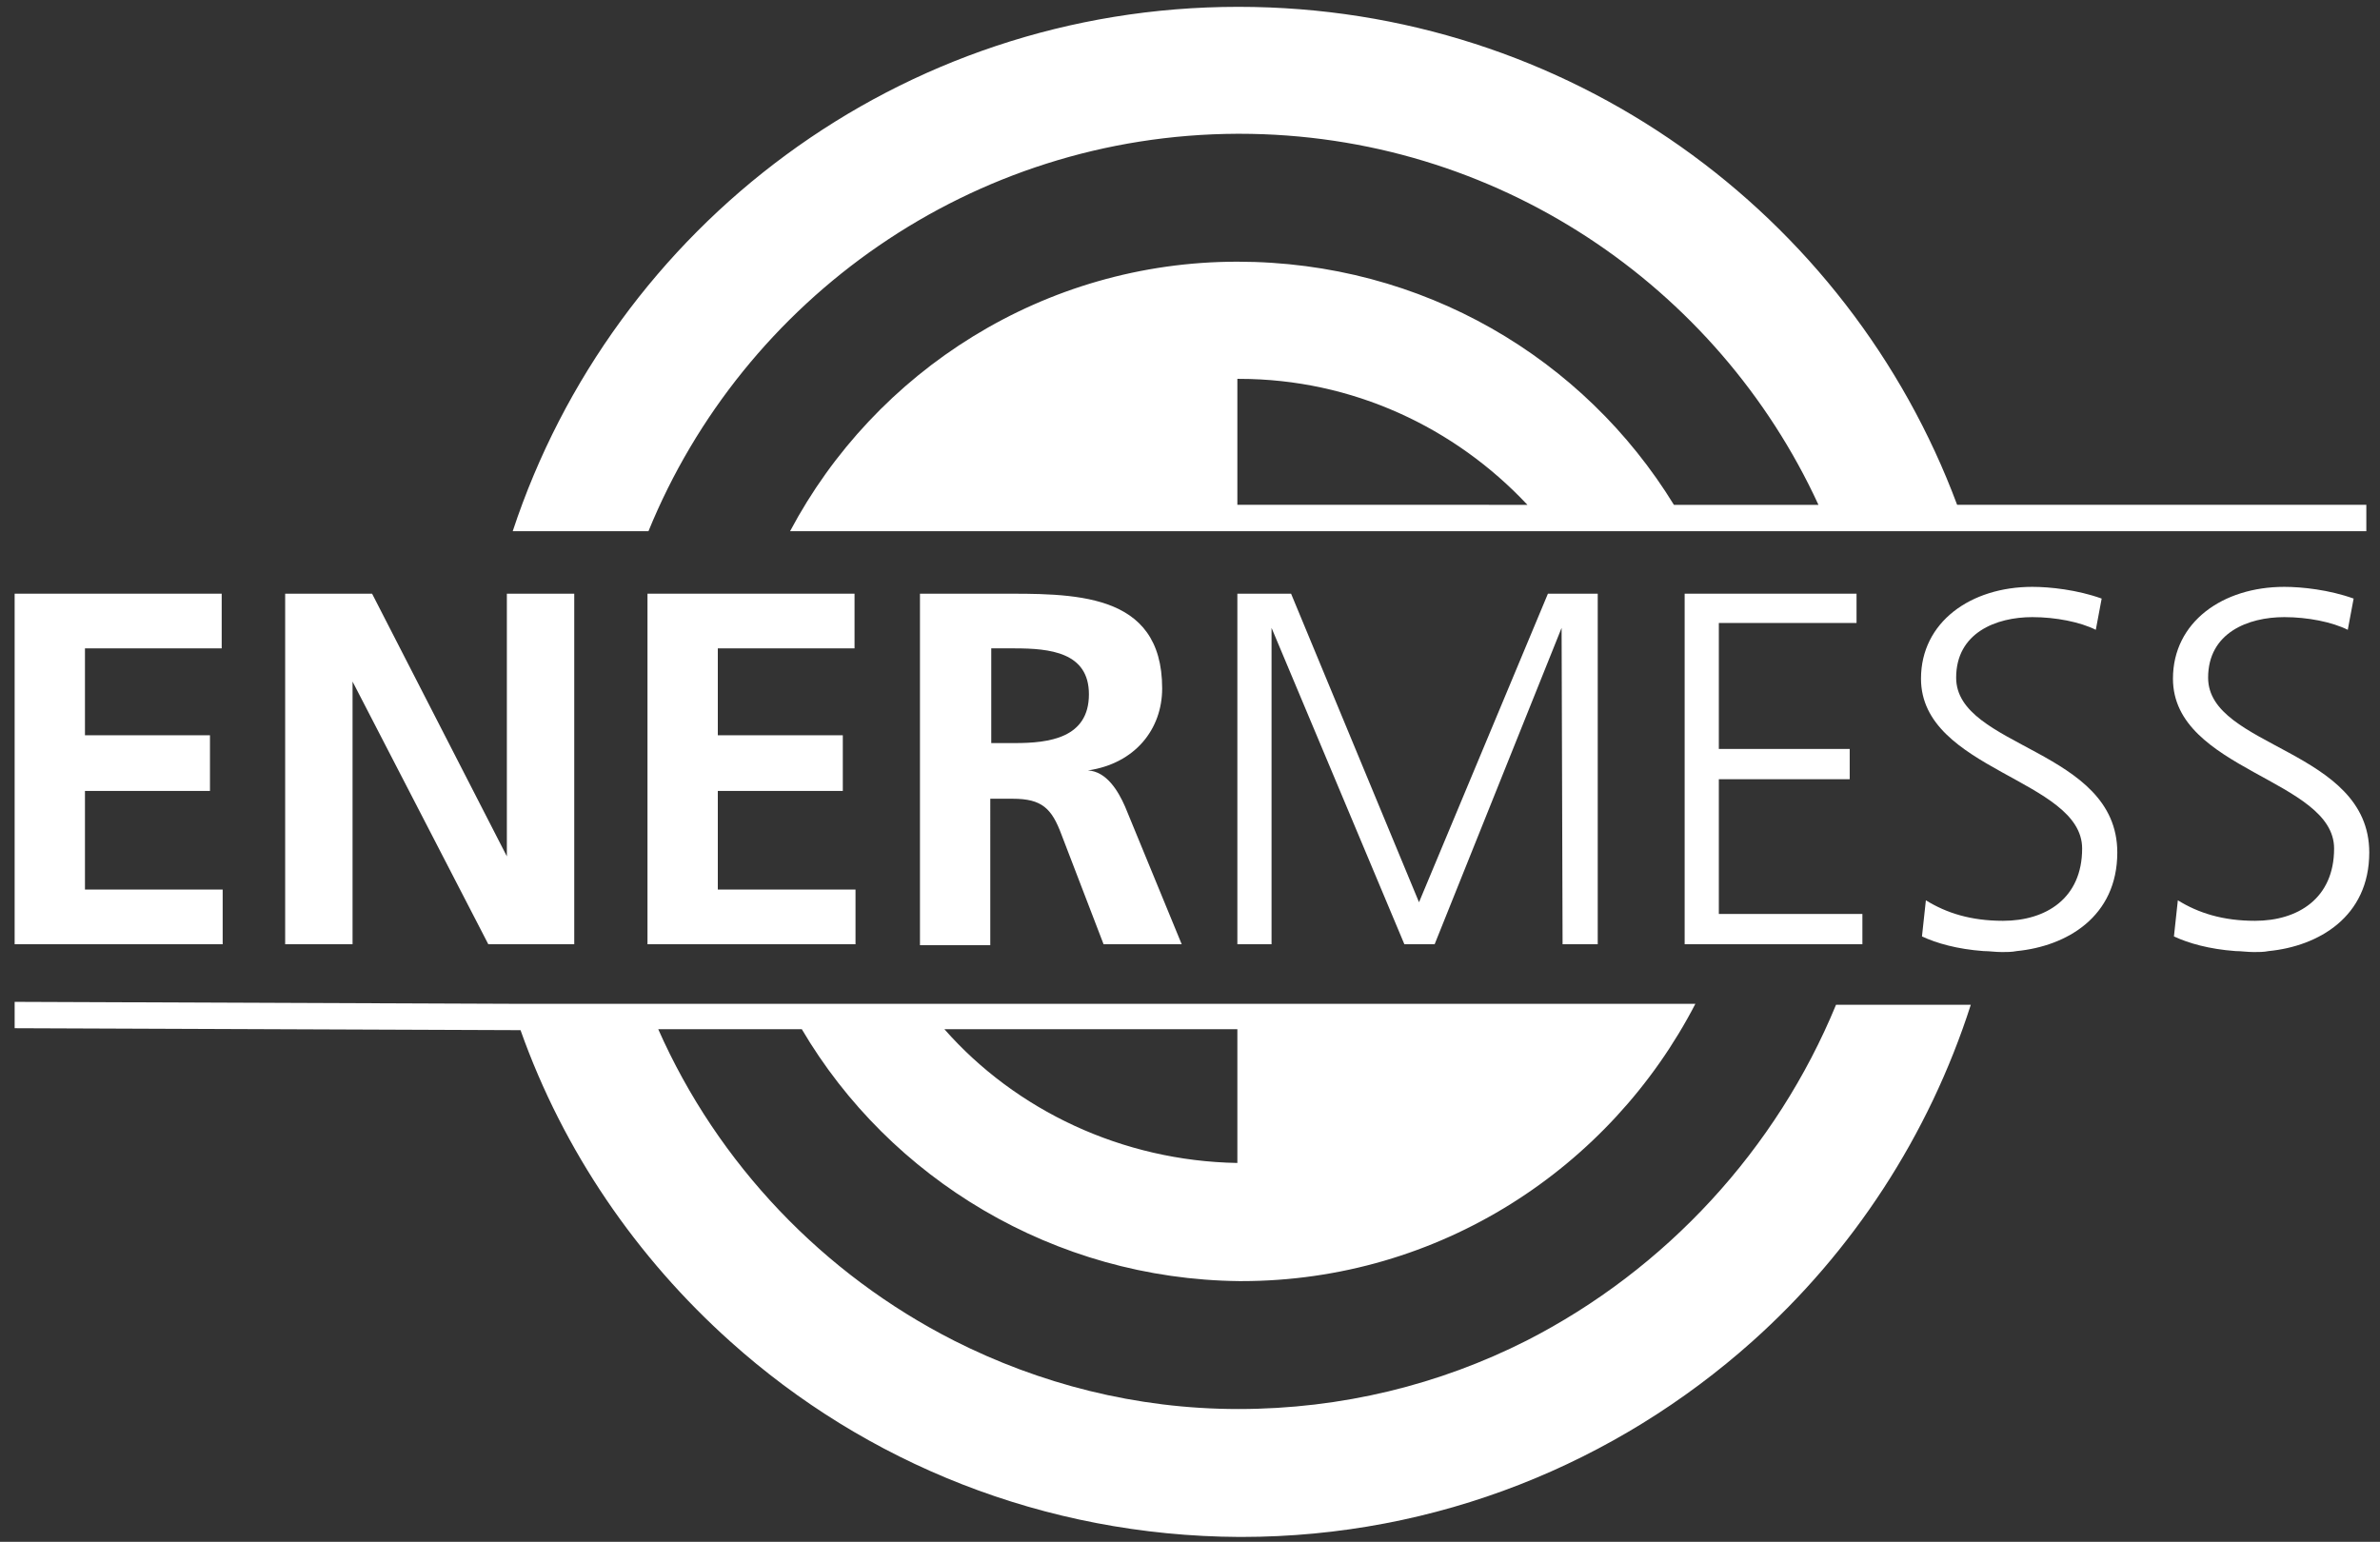
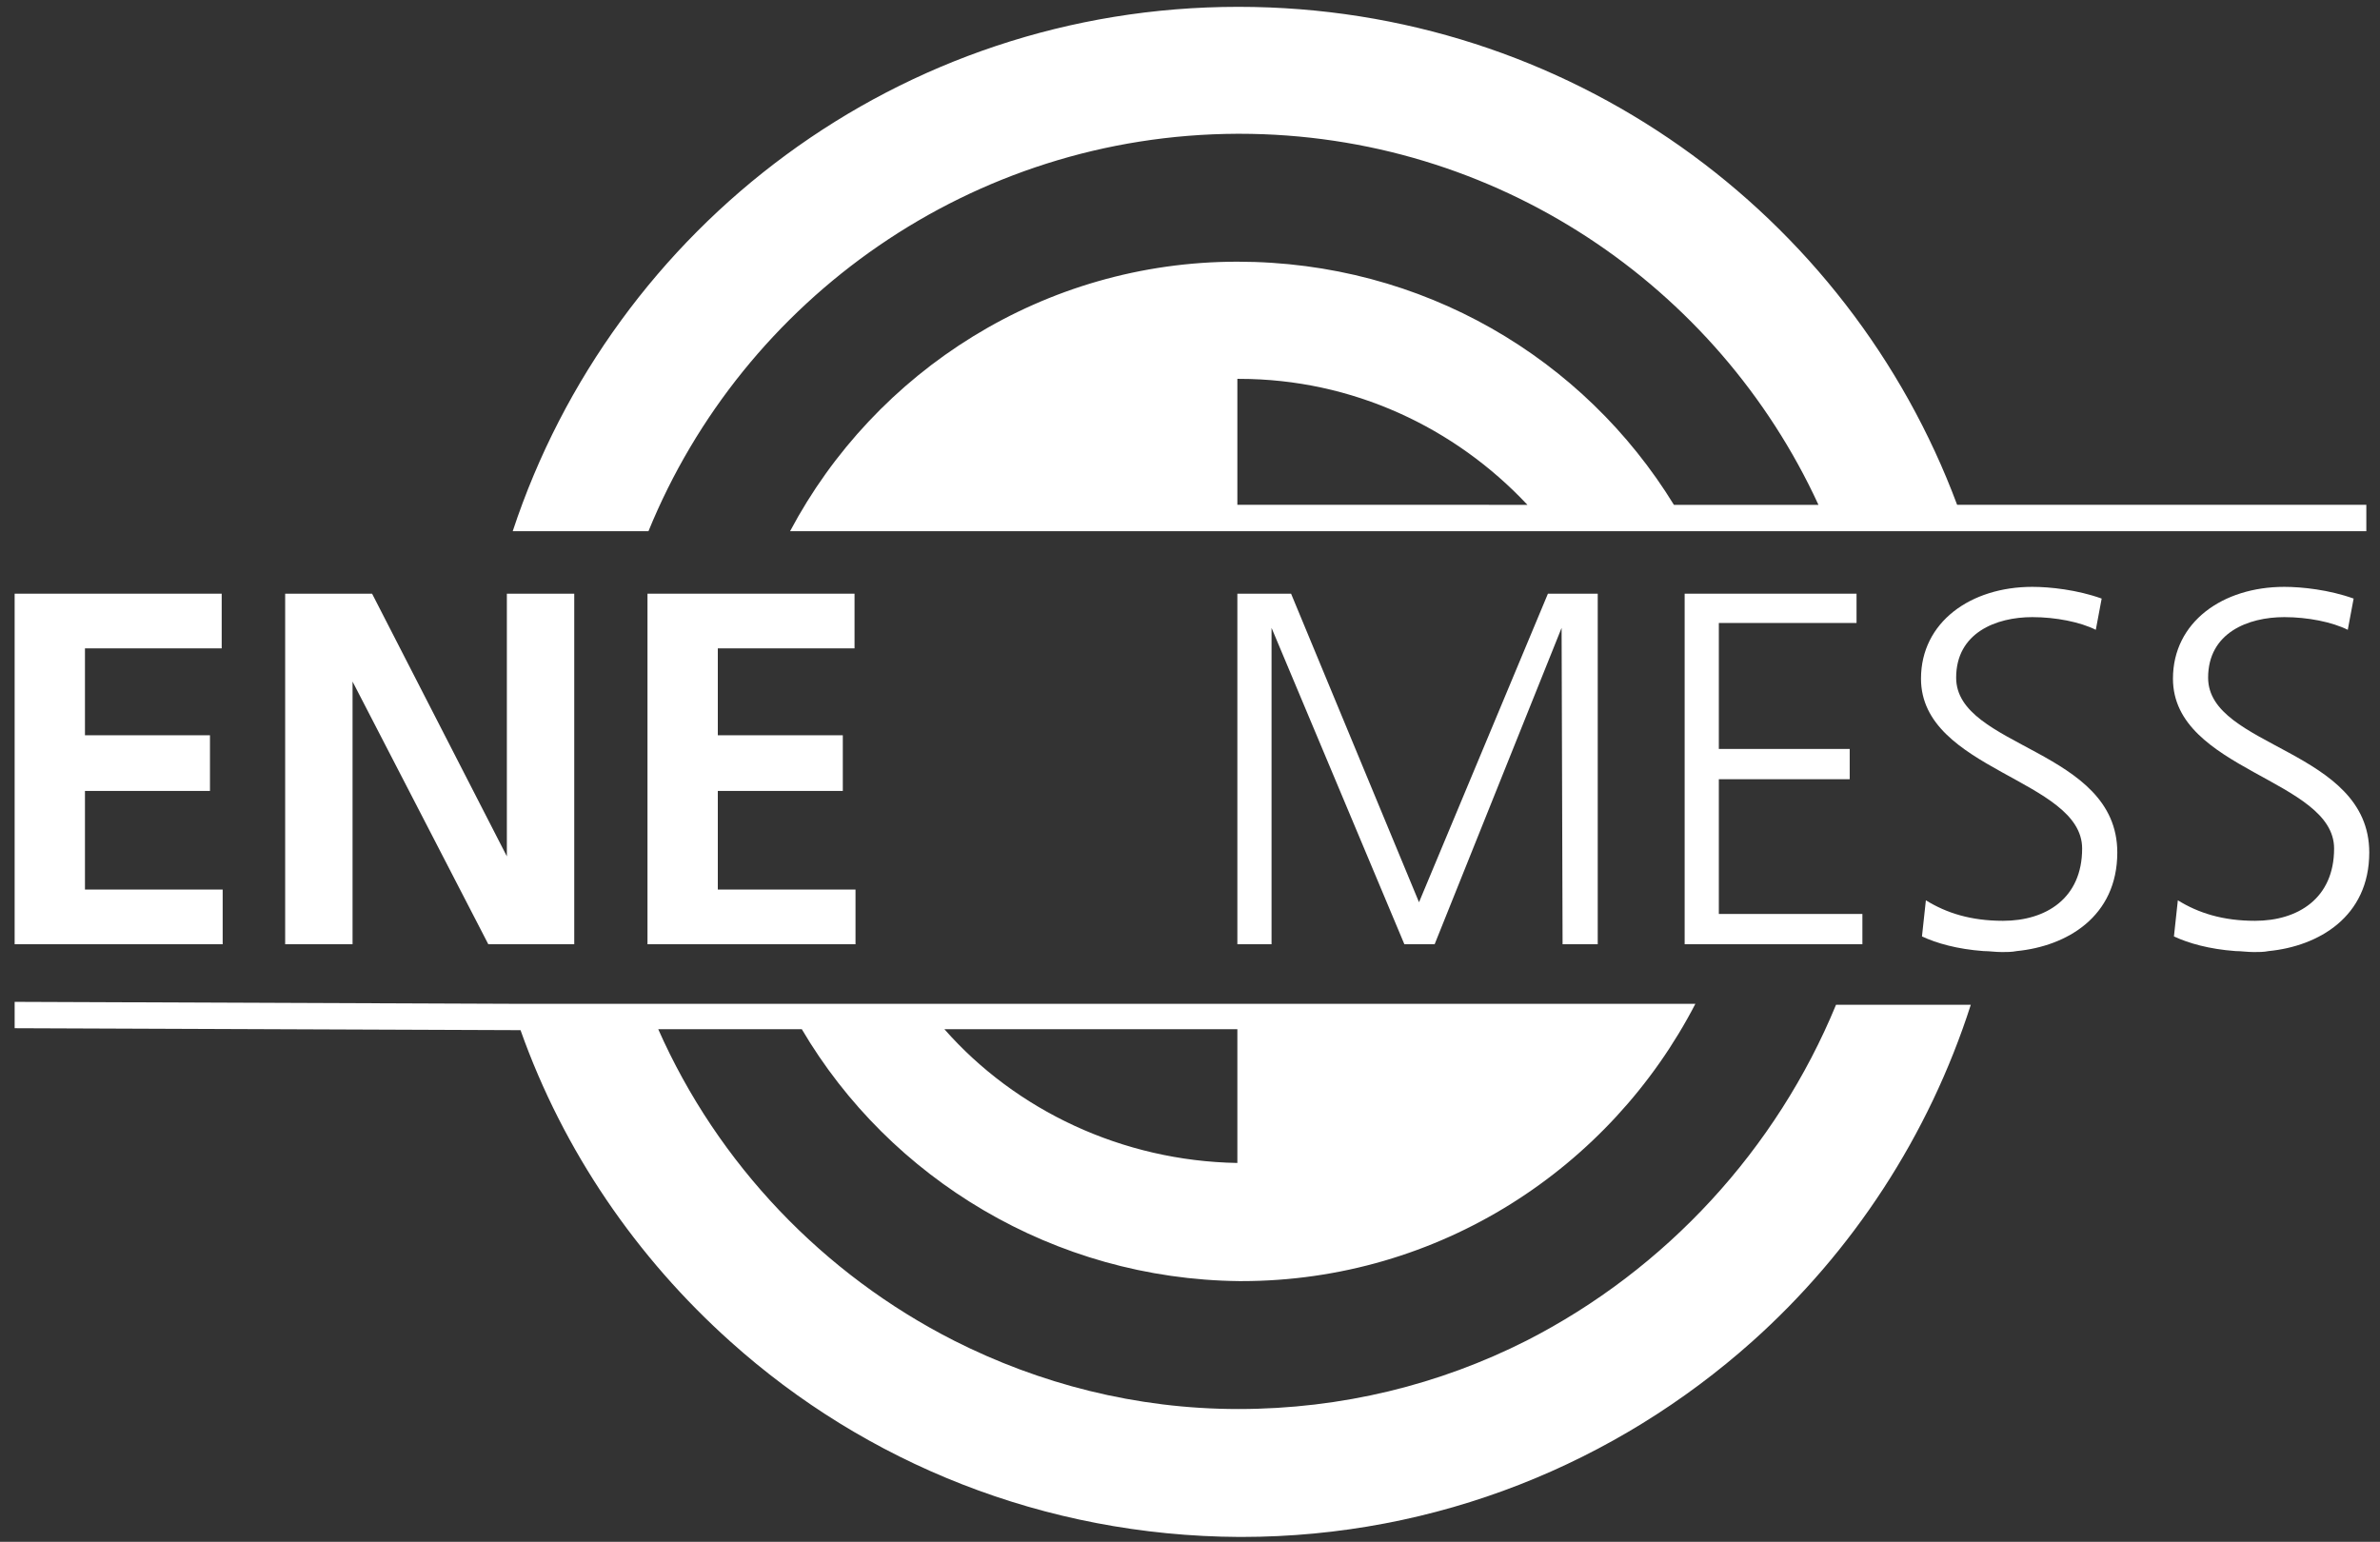
<svg xmlns="http://www.w3.org/2000/svg" version="1.1" id="Ebene_1" x="0px" y="0px" viewBox="0 0 243.7 157.9" style="enable-background:new 0 0 243.7 157.9;" xml:space="preserve">
  <rect x="0" y="0" width="243.7" height="157.9" fill="#333333" stroke="none" />
  <style type="text/css"> .st0{fill:#ffffff;} </style>
  <g> </g>
  <g>
    <path class="st0" d="M156.3,137.3L156.3,137.3c-8.9,4.5-18.9,7-29.5,7c-10.5,0-20.4-2.6-29.1-7h0c-13.4-6.8-24.2-18.1-30.3-31.9 h14.7c9,15.3,25.8,25.6,44.8,25.8l0.2,0c20.3,0,37.8-11.6,46.5-28.4h-46.7l-32.2,0l-14.1,0H66.1H52.3l-50.8-0.2v2.7l51.8,0.2 c4.4,12.4,11.9,23.3,21.5,31.9c13.8,12.4,32.1,19.9,52.1,20l0.2,0c20.1,0,38.4-7.6,52.3-20c10.3-9.2,18.1-21.1,22.4-34.5h-13.8 C181.9,117.7,170.6,130,156.3,137.3z M126.7,105.4v13.7c-11.8-0.2-22.7-5.4-30-13.7H126.7z" />
-     <path class="st0" d="M119,70.5c0-10-9.2-9.7-17-9.7h-7.8v36h7.2V81.8h2.3c3,0,4,1,5,3.7l4.3,11.2h8l-5.8-14.1 c-0.7-1.6-1.9-3.6-3.8-3.7C116.2,78.2,119,74.7,119,70.5z M103.9,76.1h-2.4v-9.7h2.4c3.6,0,7.6,0.4,7.6,4.7 C111.5,75.6,107.4,76.1,103.9,76.1z" />
    <polygon class="st0" points="145.3,92.4 132.2,60.8 126.7,60.8 126.7,96.7 130.2,96.7 130.2,64.3 143.8,96.7 146.9,96.7 159.9,64.3 160,96.7 163.6,96.7 163.6,60.8 158.5,60.8 " />
    <polygon class="st0" points="190.1,63.8 190.1,60.8 172.5,60.8 172.5,96.7 190.7,96.7 190.7,93.6 176,93.6 176,79.8 189.4,79.8 189.4,76.7 176,76.7 176,63.8 " />
    <path class="st0" d="M126.7,13.7l0.2,0c26.3,0,49,15.6,59.3,38h-14.8c-9.2-15-25.7-24.9-44.7-24.9C106.9,26.8,89.6,38,80.9,54.4 l45.9,0l32,0l14.3,0l14.4,0l13.9,0h40.9v-2.7h-41.9c-11.1-29.8-39.8-51-73.6-51C92.1,0.7,62.8,23.2,52.5,54.4h13.9 C76.1,30.6,99.5,13.8,126.7,13.7z M126.7,51.7V38.8l0.2,0c11.6,0,22.1,5,29.5,12.9H126.7z" />
    <path class="st0" d="M200.3,69.4c0-4.6,4.1-6.2,7.8-6.2c2.4,0,4.9,0.5,6.5,1.3l0.6-3.2c-2.5-0.9-5.3-1.2-7.1-1.2 c-6.3,0-11.4,3.6-11.4,9.4c0,9.4,16.5,10.3,16.5,17.4c0,5.1-3.7,7.4-8.1,7.4c-3.3,0-5.8-0.8-7.9-2.1l-0.4,3.7 c1.5,0.7,3.6,1.3,6.3,1.5l2,0l-2,0c0.6,0,1.2,0.1,1.9,0.1c0.5,0,1,0,1.5-0.1l0,0c5.1-0.5,10.3-3.5,10.3-10.1 C216.8,76.7,200.3,76.6,200.3,69.4z" />
    <path class="st0" d="M226.1,69.4c0-4.6,4.1-6.2,7.8-6.2c2.4,0,4.9,0.5,6.5,1.3l0.6-3.2c-2.5-0.9-5.3-1.2-7.1-1.2 c-6.3,0-11.4,3.6-11.4,9.4c0,9.4,16.5,10.3,16.5,17.4c0,5.1-3.7,7.4-8.1,7.4c-3.3,0-5.8-0.8-7.9-2.1l-0.4,3.7 c1.5,0.7,3.6,1.3,6.3,1.5l2,0l-2,0c0.6,0,1.2,0.1,1.9,0.1c0.5,0,1,0,1.5-0.1l0,0c5.1-0.5,10.3-3.5,10.3-10.1 C242.6,76.7,226.1,76.6,226.1,69.4z" />
    <polygon class="st0" points="36.1,69.8 50,96.7 58.8,96.7 58.8,60.8 51.9,60.8 51.9,87.7 38.1,60.8 29.2,60.8 29.2,96.7 36.1,96.7 " />
    <polygon class="st0" points="87.5,66.4 87.5,60.8 66.3,60.8 66.3,96.7 87.6,96.7 87.6,91.1 73.5,91.1 73.5,81 86.3,81 86.3,75.3 73.5,75.3 73.5,66.4 " />
    <polygon class="st0" points="22.8,91.1 8.7,91.1 8.7,81 21.5,81 21.5,75.3 8.7,75.3 8.7,66.4 22.7,66.4 22.7,60.8 1.5,60.8 1.5,96.7 22.8,96.7 " />
  </g>
</svg>